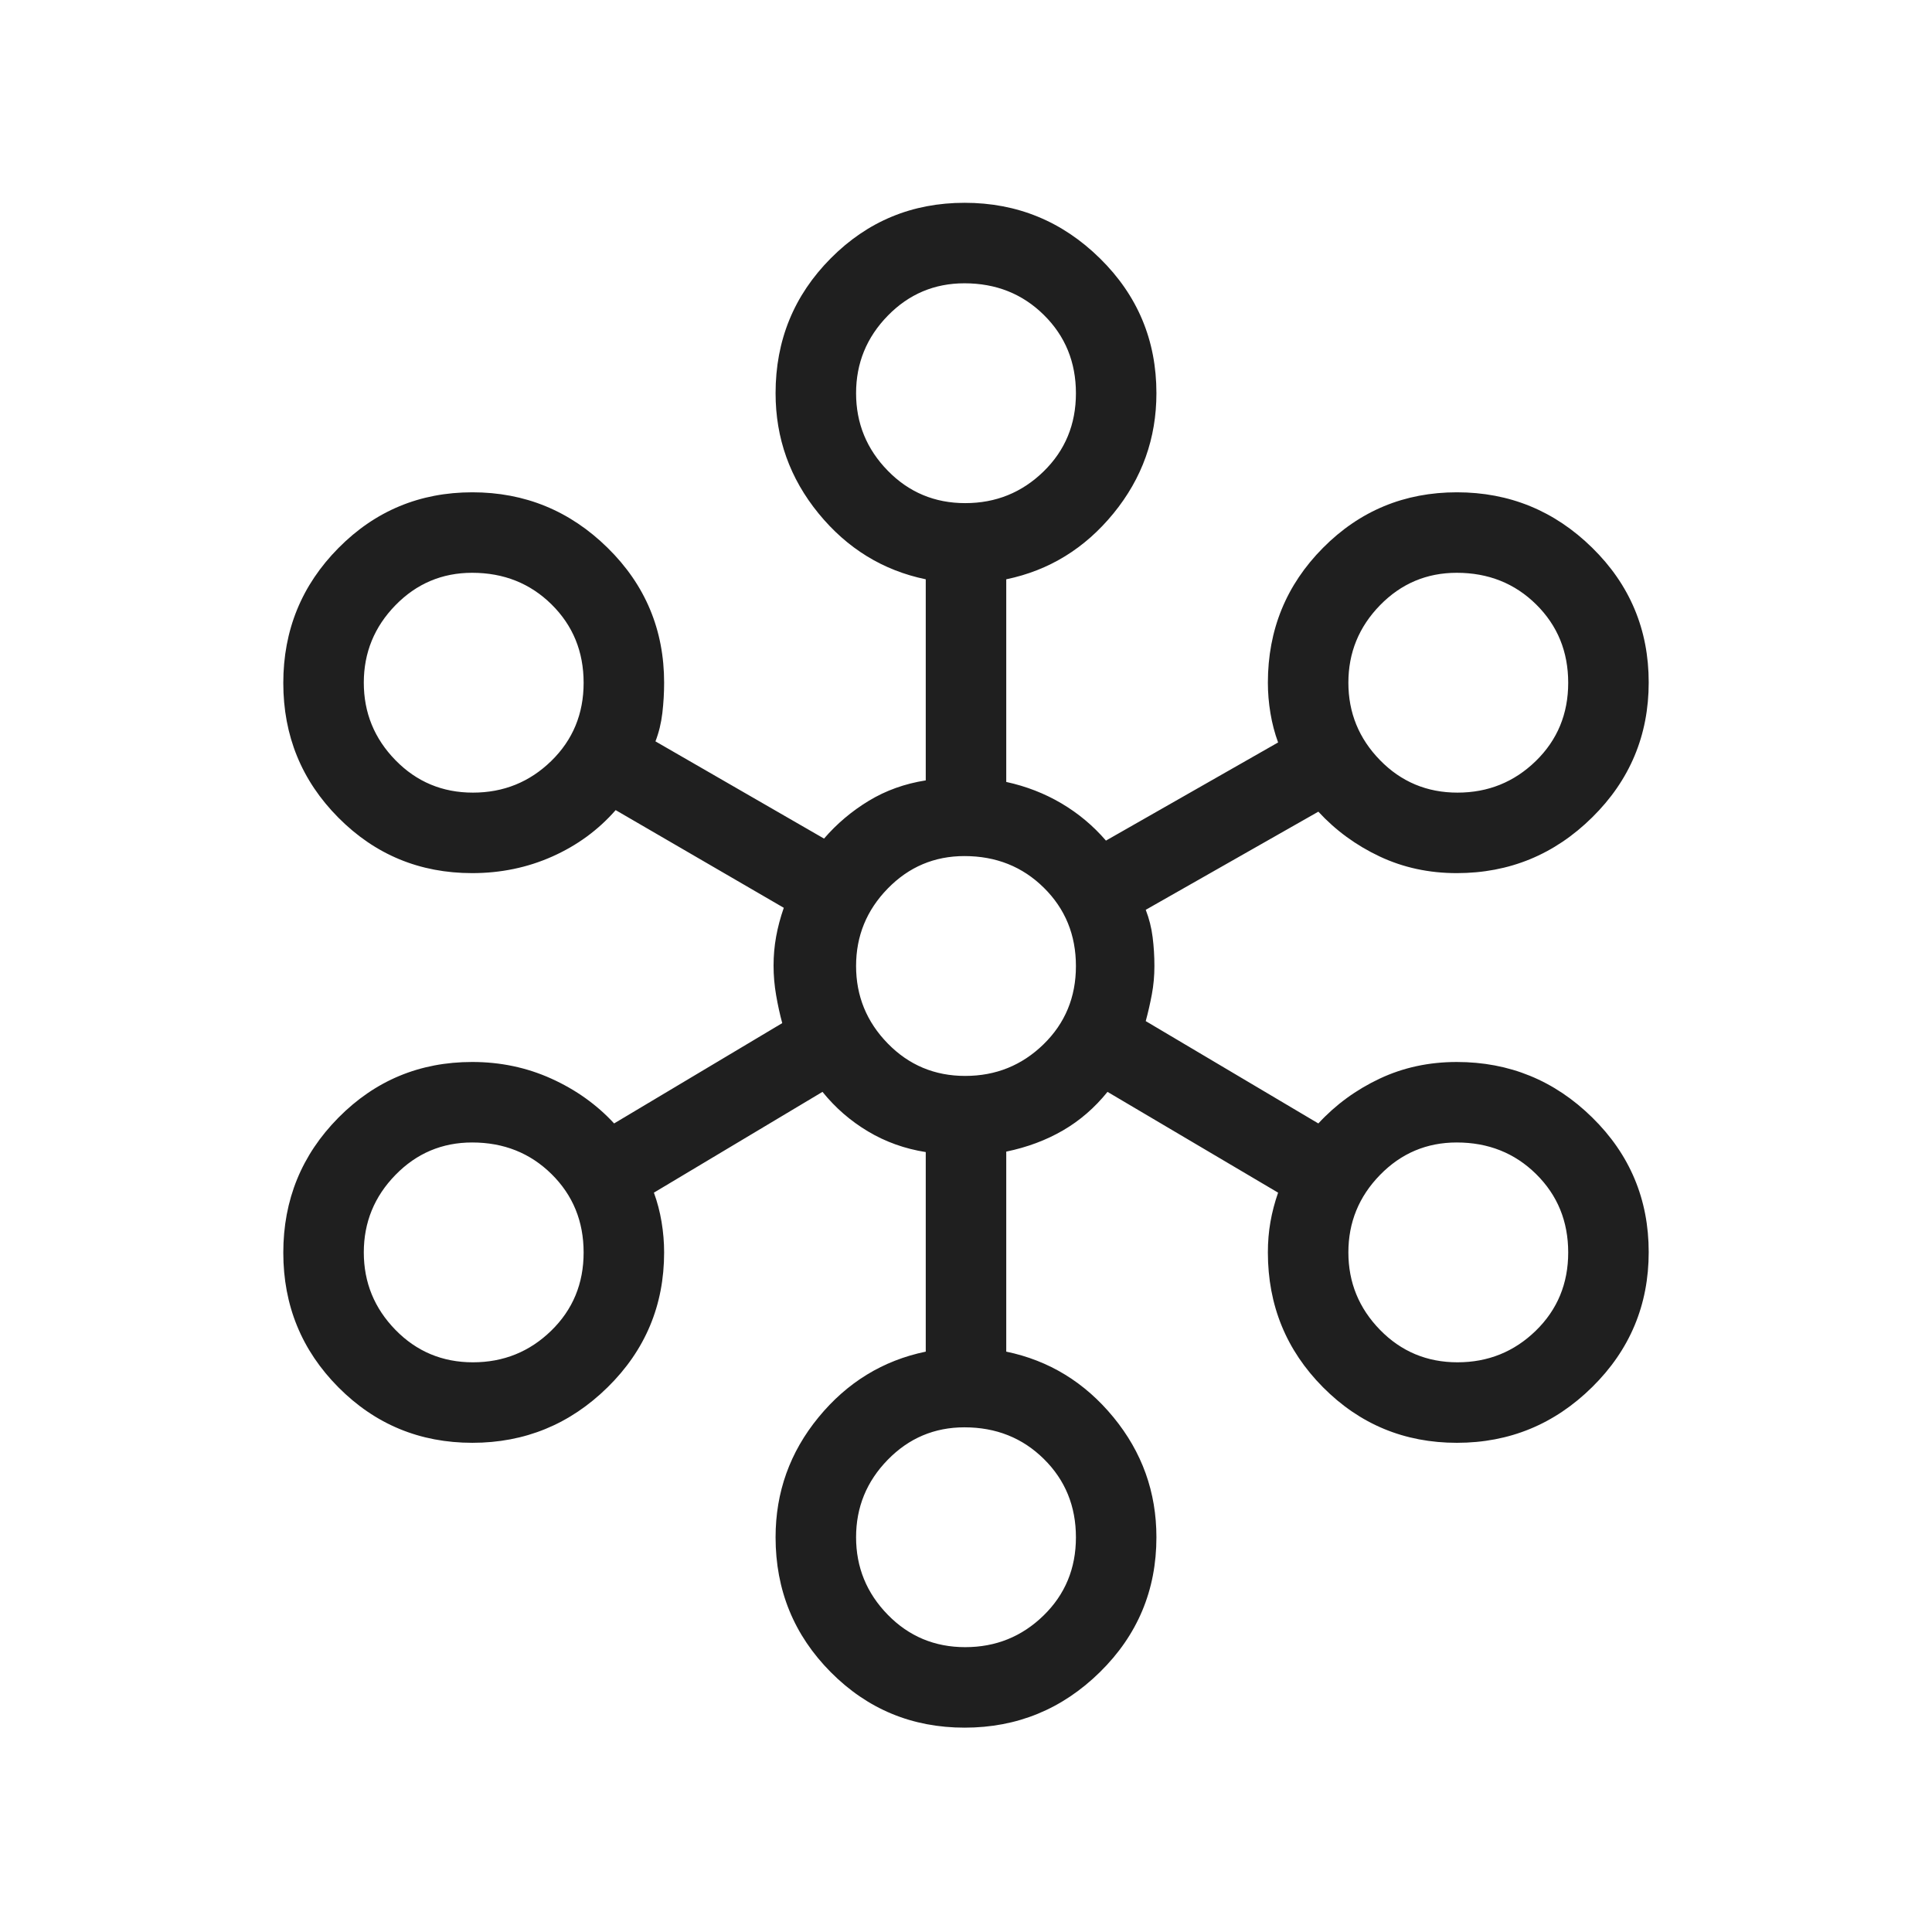
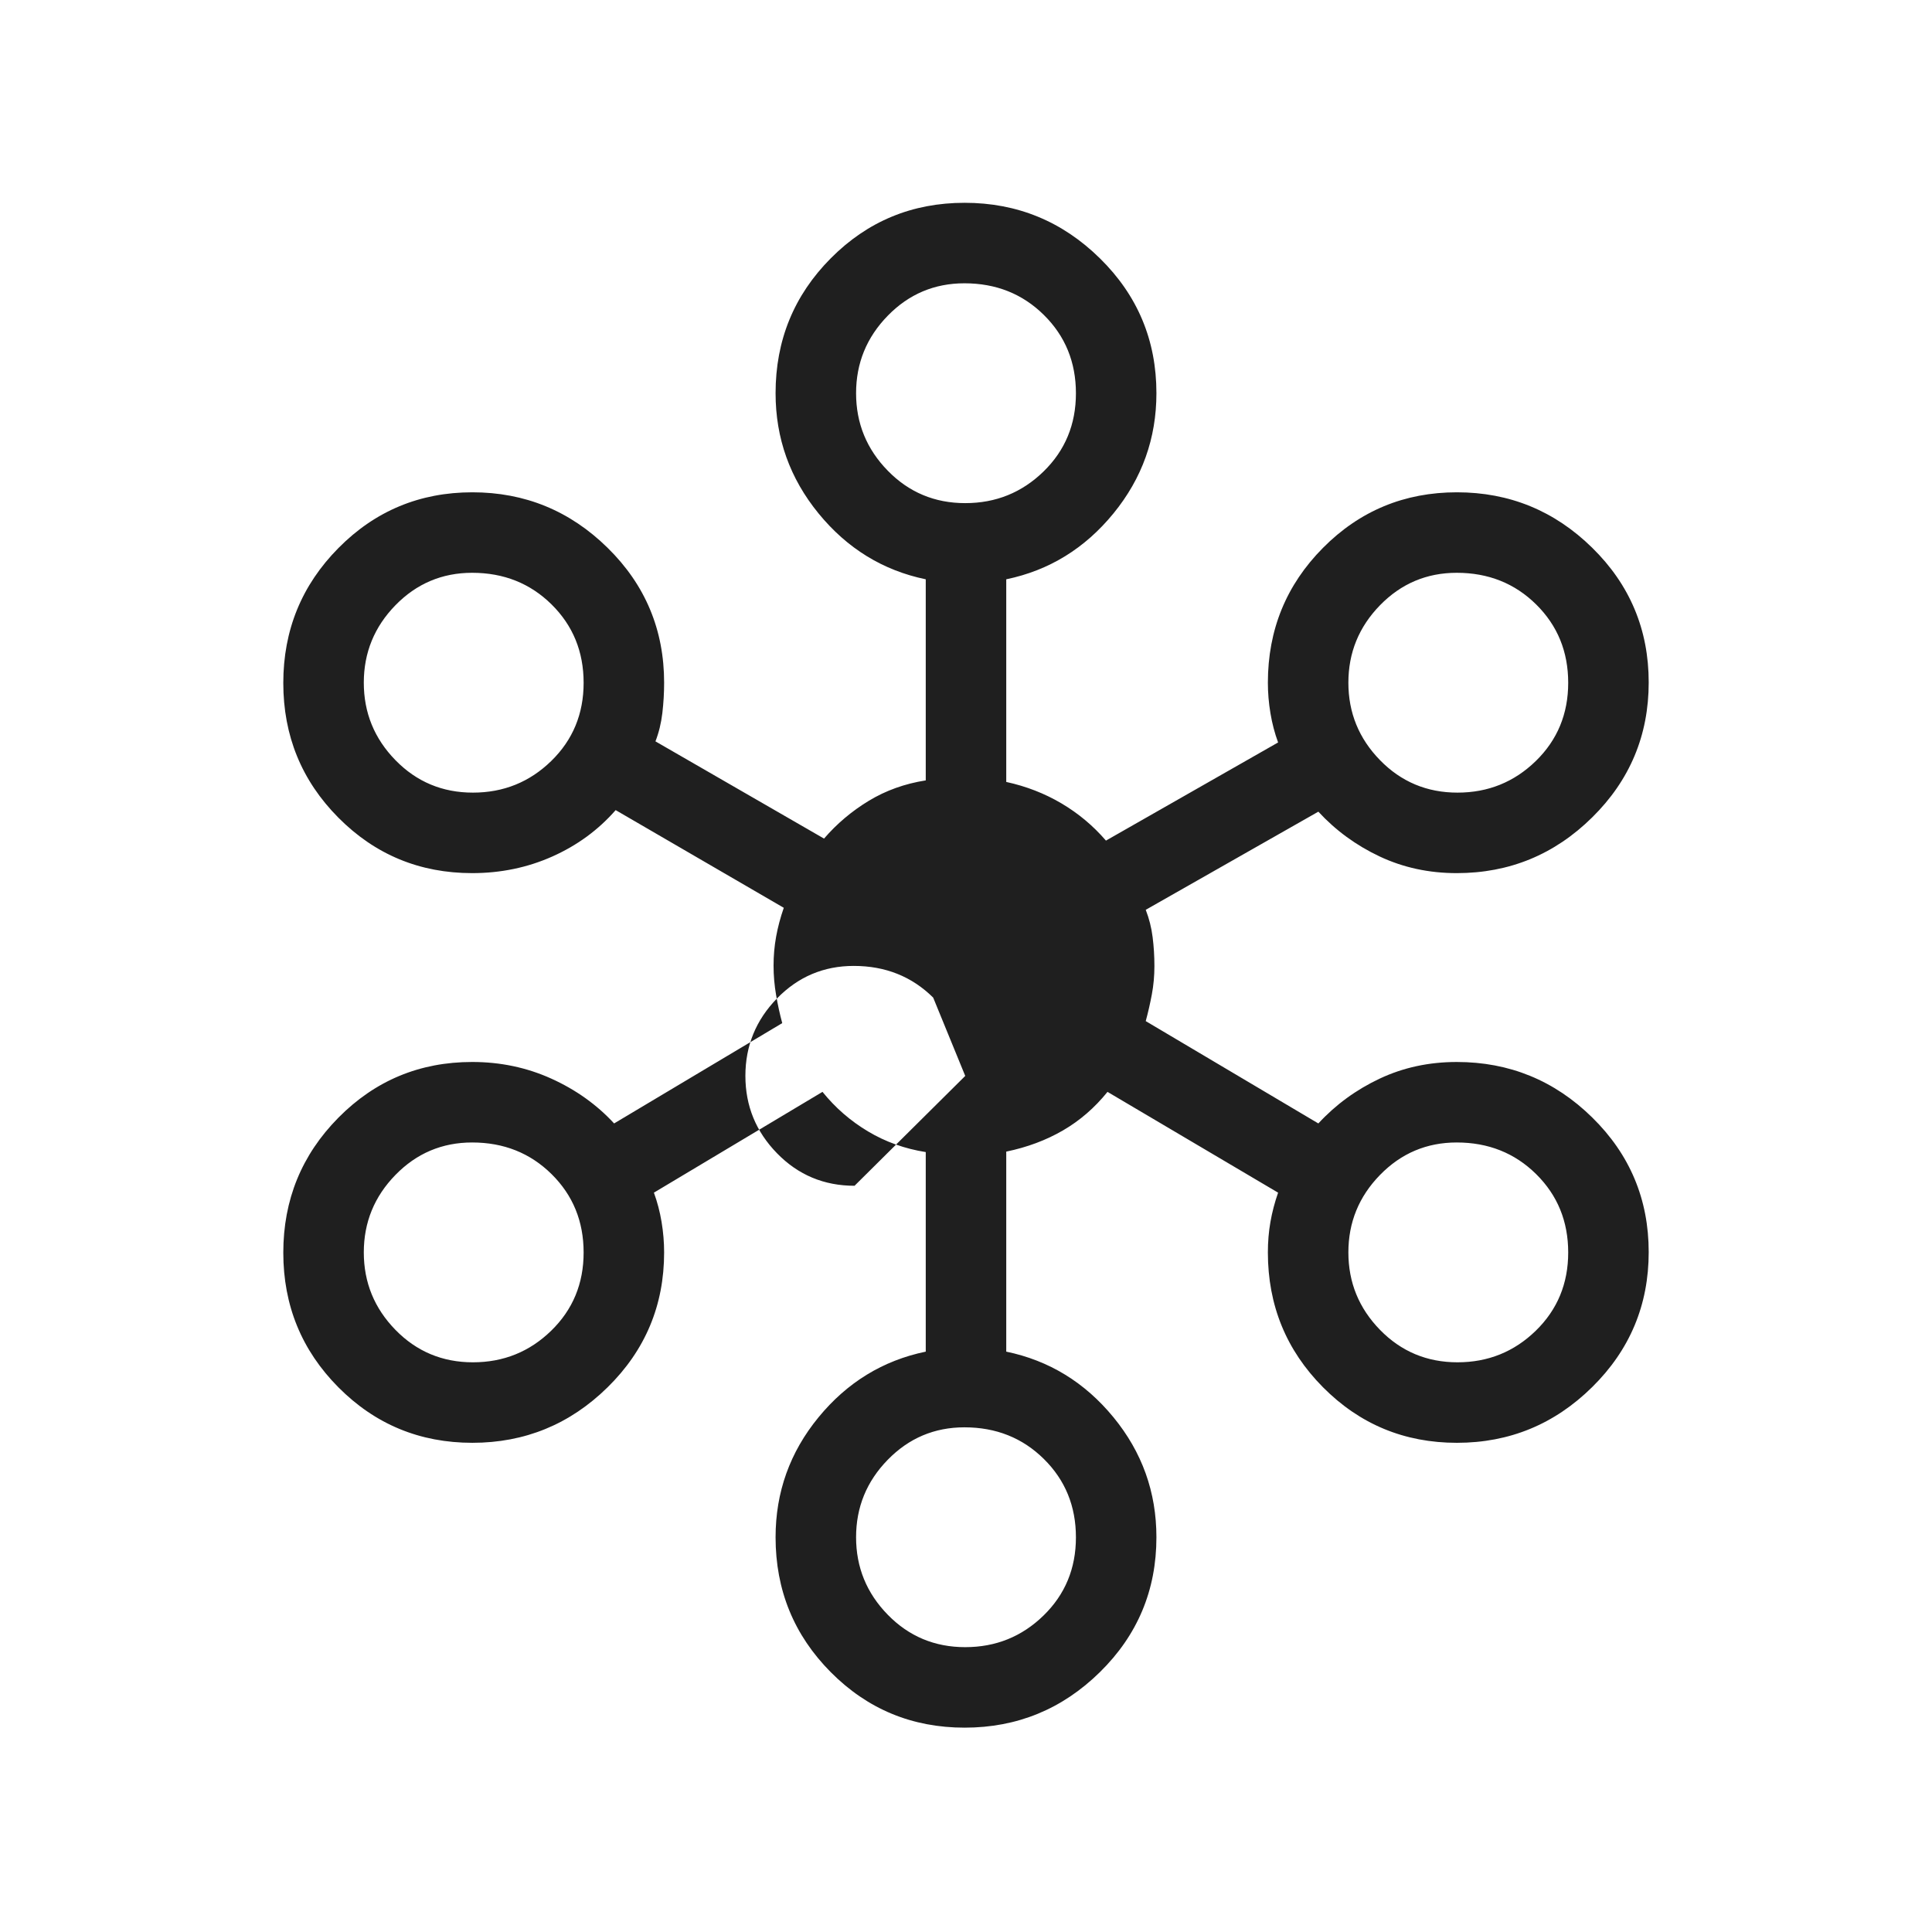
<svg xmlns="http://www.w3.org/2000/svg" height="24px" viewBox="0 -960 960 960" width="24px" fill="#1f1f1f">
-   <path d="M479.32-101.54q-39.14 0-66.54-27.59-27.4-27.6-27.4-67.02 0-33.62 21.35-59.62T460-288.38v-99.16q-15.62-2.46-28.69-10.27-13.08-7.81-22.62-19.65l-83.77 50.08q2.54 6.92 3.81 14.53 1.27 7.62 1.27 15.16 0 39.42-28.08 67.02-28.07 27.59-67.21 27.59-39.14 0-66.54-27.55-27.4-27.56-27.4-66.93 0-39.36 27.37-67.06 27.37-27.69 66.48-27.69 21.03 0 39.32 8.27t31.21 22.27l83.54-49.85q-1.77-6.53-3.04-13.88-1.27-7.35-1.27-14.69 0-7.35 1.27-14.39 1.27-7.04 3.81-14.34l-83.54-48.54q-12.92 14.77-31.45 23.04-18.54 8.27-39.85 8.27-39.11 0-66.48-27.56-27.37-27.56-27.37-66.92 0-39.37 27.4-67.06 27.4-27.69 66.54-27.69 39.14 0 67.21 27.59Q330-660.19 330-620.77q0 7.54-.88 15.08-.89 7.54-3.43 14.07l83.77 48.31q9.54-11.07 22.23-18.77 12.69-7.69 28.31-10.15v-99.92q-31.92-6.62-53.27-32.73-21.35-26.12-21.35-59.74 0-39.42 27.4-67.01 27.4-27.6 66.54-27.6 39.14 0 67.22 27.6 28.08 27.59 28.08 67.01 0 33.62-21.35 59.74-21.35 26.11-53.27 32.73v100.69q14.85 3.23 27.42 10.65 12.58 7.43 22.12 18.5l85.54-48.77q-2.54-6.92-3.81-14.54-1.27-7.61-1.27-15.15 0-39.42 27.4-67.02 27.4-27.59 66.54-27.59 39.14 0 67.21 27.55 28.08 27.56 28.08 66.92 0 39.37-28.08 67.06-28.07 27.7-67.3 27.7-20.72 0-38.29-8.27-17.56-8.27-30.48-22.27l-85.77 48.77q2.54 6.54 3.42 13.57.89 7.04.89 14.35t-1.27 14.08q-1.27 6.77-3.04 13.3l85.77 50.85q12.92-14 30.48-22.27 17.57-8.27 38.29-8.27 39.23 0 67.3 27.56 28.08 27.56 28.08 66.92 0 39.37-28.08 67.06-28.07 27.69-67.21 27.69-39.14 0-66.54-27.59-27.4-27.6-27.4-67.02 0-7.9 1.27-15.14 1.27-7.25 3.81-14.55l-84.77-50.08q-9.54 11.84-22.12 19.15Q515.62-391 500-387.77v99.39q31.92 6.61 53.27 32.61t21.35 59.62q0 39.42-28.08 67.02-28.08 27.59-67.22 27.59Zm.3-40q22.76 0 38.88-15.69t16.12-38.88q0-23.2-15.93-38.93-15.92-15.73-39.46-15.73-22.38 0-38.11 16.12-15.74 16.11-15.74 38.5 0 22.38 15.74 38.5 15.73 16.11 38.5 16.11ZM235-283.08q22.77 0 38.88-15.69Q290-314.46 290-337.65q0-23.2-15.92-38.93-15.93-15.73-39.46-15.73-22.39 0-38.12 16.12-15.73 16.11-15.73 38.5 0 22.38 15.73 38.5 15.73 16.11 38.5 16.11Zm489.23 0q22.77 0 38.89-15.69 16.11-15.69 16.11-38.88 0-23.2-15.92-38.93-15.93-15.73-39.46-15.73-22.39 0-38.12 16.12Q670-360.08 670-337.69q0 22.38 15.73 38.5 15.73 16.11 38.5 16.11Zm-244.61-142.3q22.76 0 38.88-15.69 16.12-15.7 16.12-38.89t-15.93-38.92q-15.92-15.74-39.46-15.74-22.38 0-38.11 16.12-15.74 16.12-15.74 38.5t15.74 38.5q15.73 16.12 38.5 16.12ZM235-566.15q22.77 0 38.88-15.69Q290-597.53 290-620.73q0-23.19-15.92-38.92-15.93-15.73-39.46-15.73-22.39 0-38.12 16.11-15.73 16.12-15.73 38.5 0 22.39 15.73 38.5 15.73 16.12 38.5 16.12Zm489.23 0q22.77 0 38.89-15.69 16.11-15.69 16.11-38.89 0-23.19-15.92-38.92-15.93-15.73-39.46-15.73-22.39 0-38.12 16.11Q670-643.15 670-620.77q0 22.39 15.73 38.5 15.73 16.12 38.5 16.12ZM479.62-710q22.76 0 38.88-15.69t16.12-38.89q0-23.19-15.93-38.92-15.92-15.73-39.46-15.73-22.38 0-38.11 16.11-15.74 16.12-15.74 38.5 0 22.39 15.74 38.5Q456.85-710 479.62-710Z" />
+   <path d="M479.32-101.54q-39.14 0-66.54-27.59-27.4-27.6-27.4-67.02 0-33.62 21.35-59.62T460-288.38v-99.16q-15.62-2.46-28.69-10.27-13.08-7.81-22.62-19.65l-83.77 50.08q2.54 6.92 3.81 14.53 1.27 7.62 1.27 15.16 0 39.42-28.08 67.02-28.07 27.59-67.21 27.59-39.14 0-66.54-27.55-27.4-27.56-27.4-66.93 0-39.36 27.37-67.06 27.37-27.69 66.48-27.69 21.03 0 39.32 8.27t31.21 22.27l83.54-49.85q-1.77-6.53-3.04-13.88-1.27-7.35-1.27-14.69 0-7.35 1.27-14.39 1.27-7.04 3.81-14.34l-83.54-48.54q-12.92 14.77-31.45 23.04-18.54 8.27-39.85 8.27-39.11 0-66.48-27.56-27.37-27.56-27.37-66.92 0-39.37 27.4-67.06 27.4-27.69 66.54-27.69 39.14 0 67.21 27.59Q330-660.19 330-620.77q0 7.54-.88 15.08-.89 7.54-3.43 14.07l83.77 48.31q9.54-11.07 22.23-18.77 12.69-7.69 28.31-10.15v-99.92q-31.92-6.62-53.27-32.73-21.35-26.12-21.35-59.74 0-39.42 27.4-67.01 27.4-27.6 66.54-27.6 39.14 0 67.22 27.6 28.08 27.59 28.08 67.01 0 33.62-21.35 59.74-21.35 26.11-53.27 32.73v100.69q14.85 3.23 27.42 10.65 12.58 7.43 22.12 18.5l85.54-48.77q-2.54-6.92-3.81-14.54-1.27-7.61-1.27-15.15 0-39.42 27.4-67.02 27.4-27.59 66.54-27.59 39.14 0 67.21 27.55 28.08 27.56 28.08 66.92 0 39.37-28.08 67.06-28.07 27.7-67.3 27.7-20.72 0-38.29-8.27-17.56-8.27-30.48-22.27l-85.77 48.77q2.54 6.54 3.42 13.57.89 7.04.89 14.35t-1.27 14.08q-1.27 6.77-3.04 13.3l85.77 50.85q12.92-14 30.48-22.27 17.57-8.27 38.29-8.27 39.23 0 67.3 27.56 28.08 27.56 28.08 66.92 0 39.37-28.08 67.06-28.07 27.69-67.21 27.69-39.14 0-66.54-27.59-27.4-27.6-27.4-67.02 0-7.9 1.27-15.14 1.27-7.25 3.81-14.55l-84.77-50.08q-9.54 11.84-22.12 19.15Q515.62-391 500-387.77v99.39q31.92 6.61 53.27 32.61t21.35 59.62q0 39.42-28.08 67.02-28.08 27.59-67.22 27.59Zm.3-40q22.76 0 38.88-15.69t16.12-38.88q0-23.2-15.93-38.93-15.92-15.73-39.46-15.73-22.38 0-38.11 16.12-15.74 16.11-15.74 38.5 0 22.38 15.74 38.5 15.73 16.11 38.5 16.11ZM235-283.08q22.77 0 38.88-15.69Q290-314.46 290-337.65q0-23.2-15.92-38.93-15.93-15.73-39.46-15.73-22.39 0-38.12 16.12-15.73 16.11-15.73 38.5 0 22.38 15.73 38.5 15.73 16.11 38.5 16.11Zm489.23 0q22.77 0 38.89-15.69 16.11-15.69 16.11-38.88 0-23.2-15.92-38.93-15.93-15.73-39.46-15.73-22.39 0-38.12 16.12Q670-360.08 670-337.69q0 22.38 15.73 38.5 15.73 16.11 38.5 16.11Zm-244.61-142.3t-15.93-38.92q-15.92-15.74-39.46-15.74-22.38 0-38.11 16.12-15.74 16.12-15.74 38.5t15.74 38.5q15.73 16.12 38.5 16.12ZM235-566.15q22.77 0 38.88-15.69Q290-597.53 290-620.73q0-23.19-15.92-38.92-15.93-15.73-39.46-15.73-22.39 0-38.12 16.11-15.73 16.12-15.73 38.5 0 22.39 15.73 38.5 15.73 16.12 38.5 16.12Zm489.23 0q22.77 0 38.89-15.69 16.11-15.69 16.11-38.89 0-23.19-15.92-38.92-15.93-15.73-39.46-15.73-22.39 0-38.12 16.11Q670-643.15 670-620.77q0 22.39 15.73 38.5 15.73 16.12 38.5 16.12ZM479.62-710q22.76 0 38.88-15.69t16.12-38.89q0-23.19-15.93-38.92-15.92-15.73-39.46-15.73-22.38 0-38.11 16.11-15.74 16.12-15.74 38.5 0 22.39 15.74 38.5Q456.85-710 479.62-710Z" />
</svg>